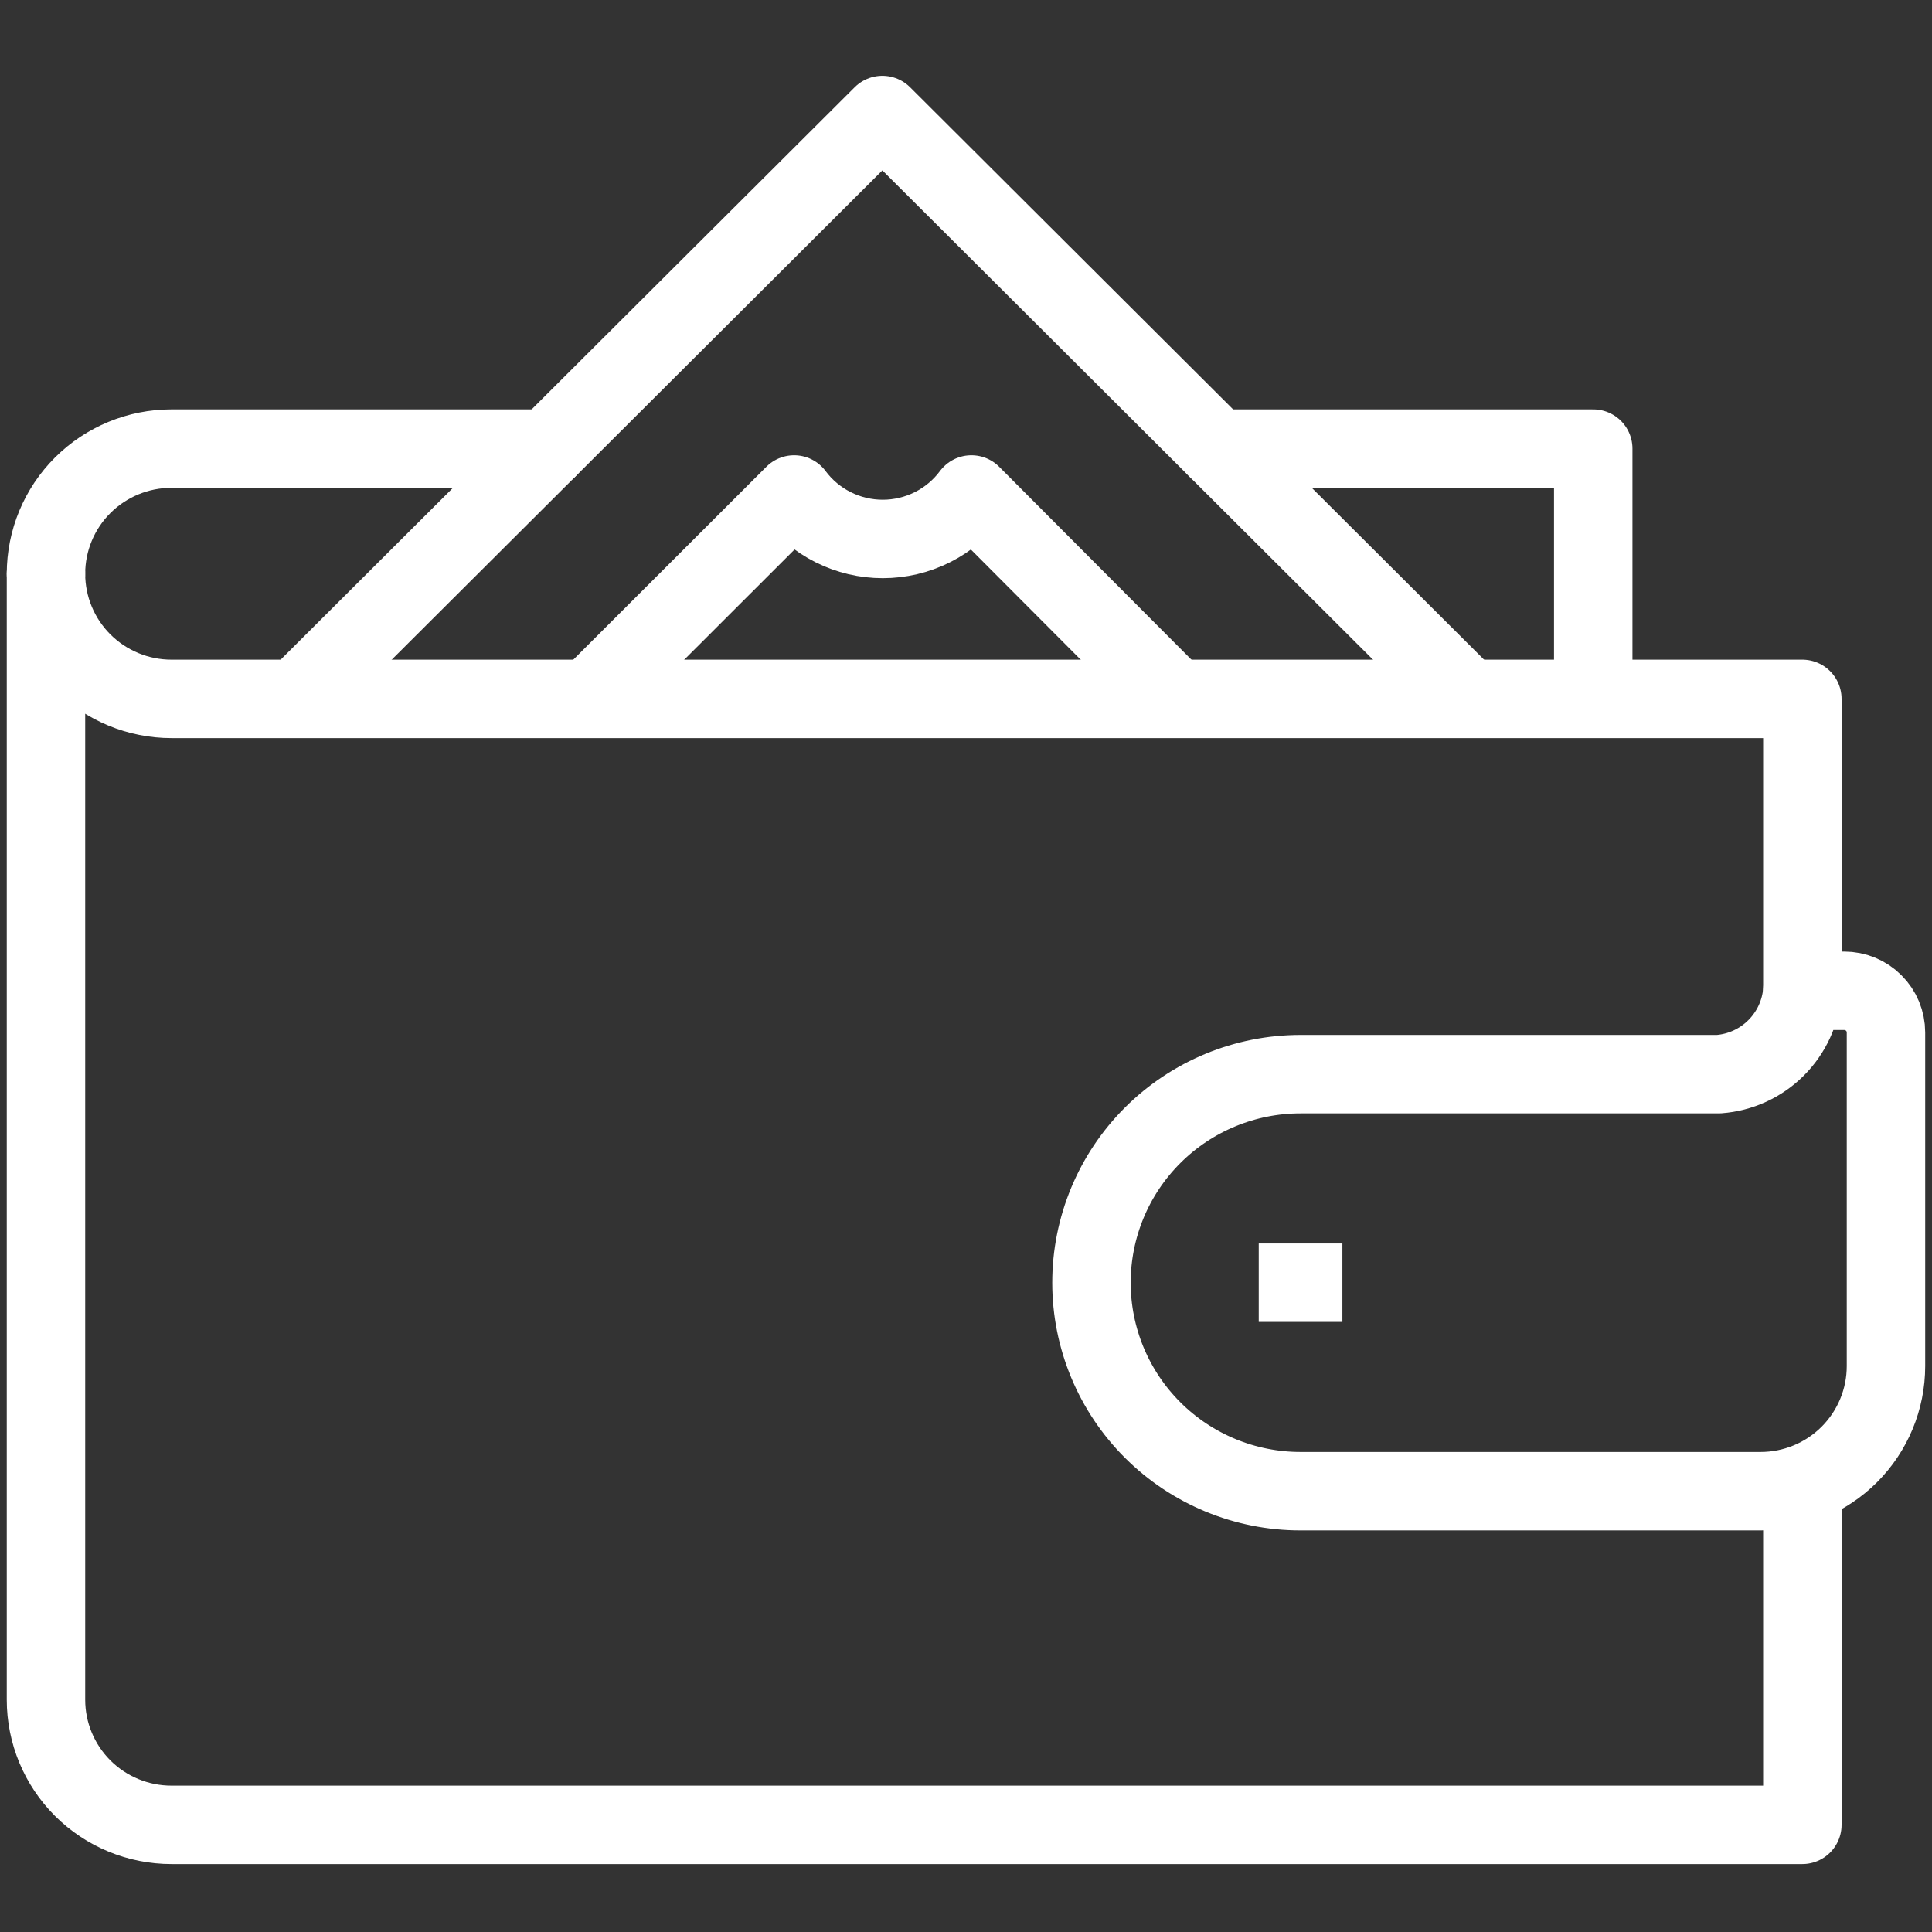
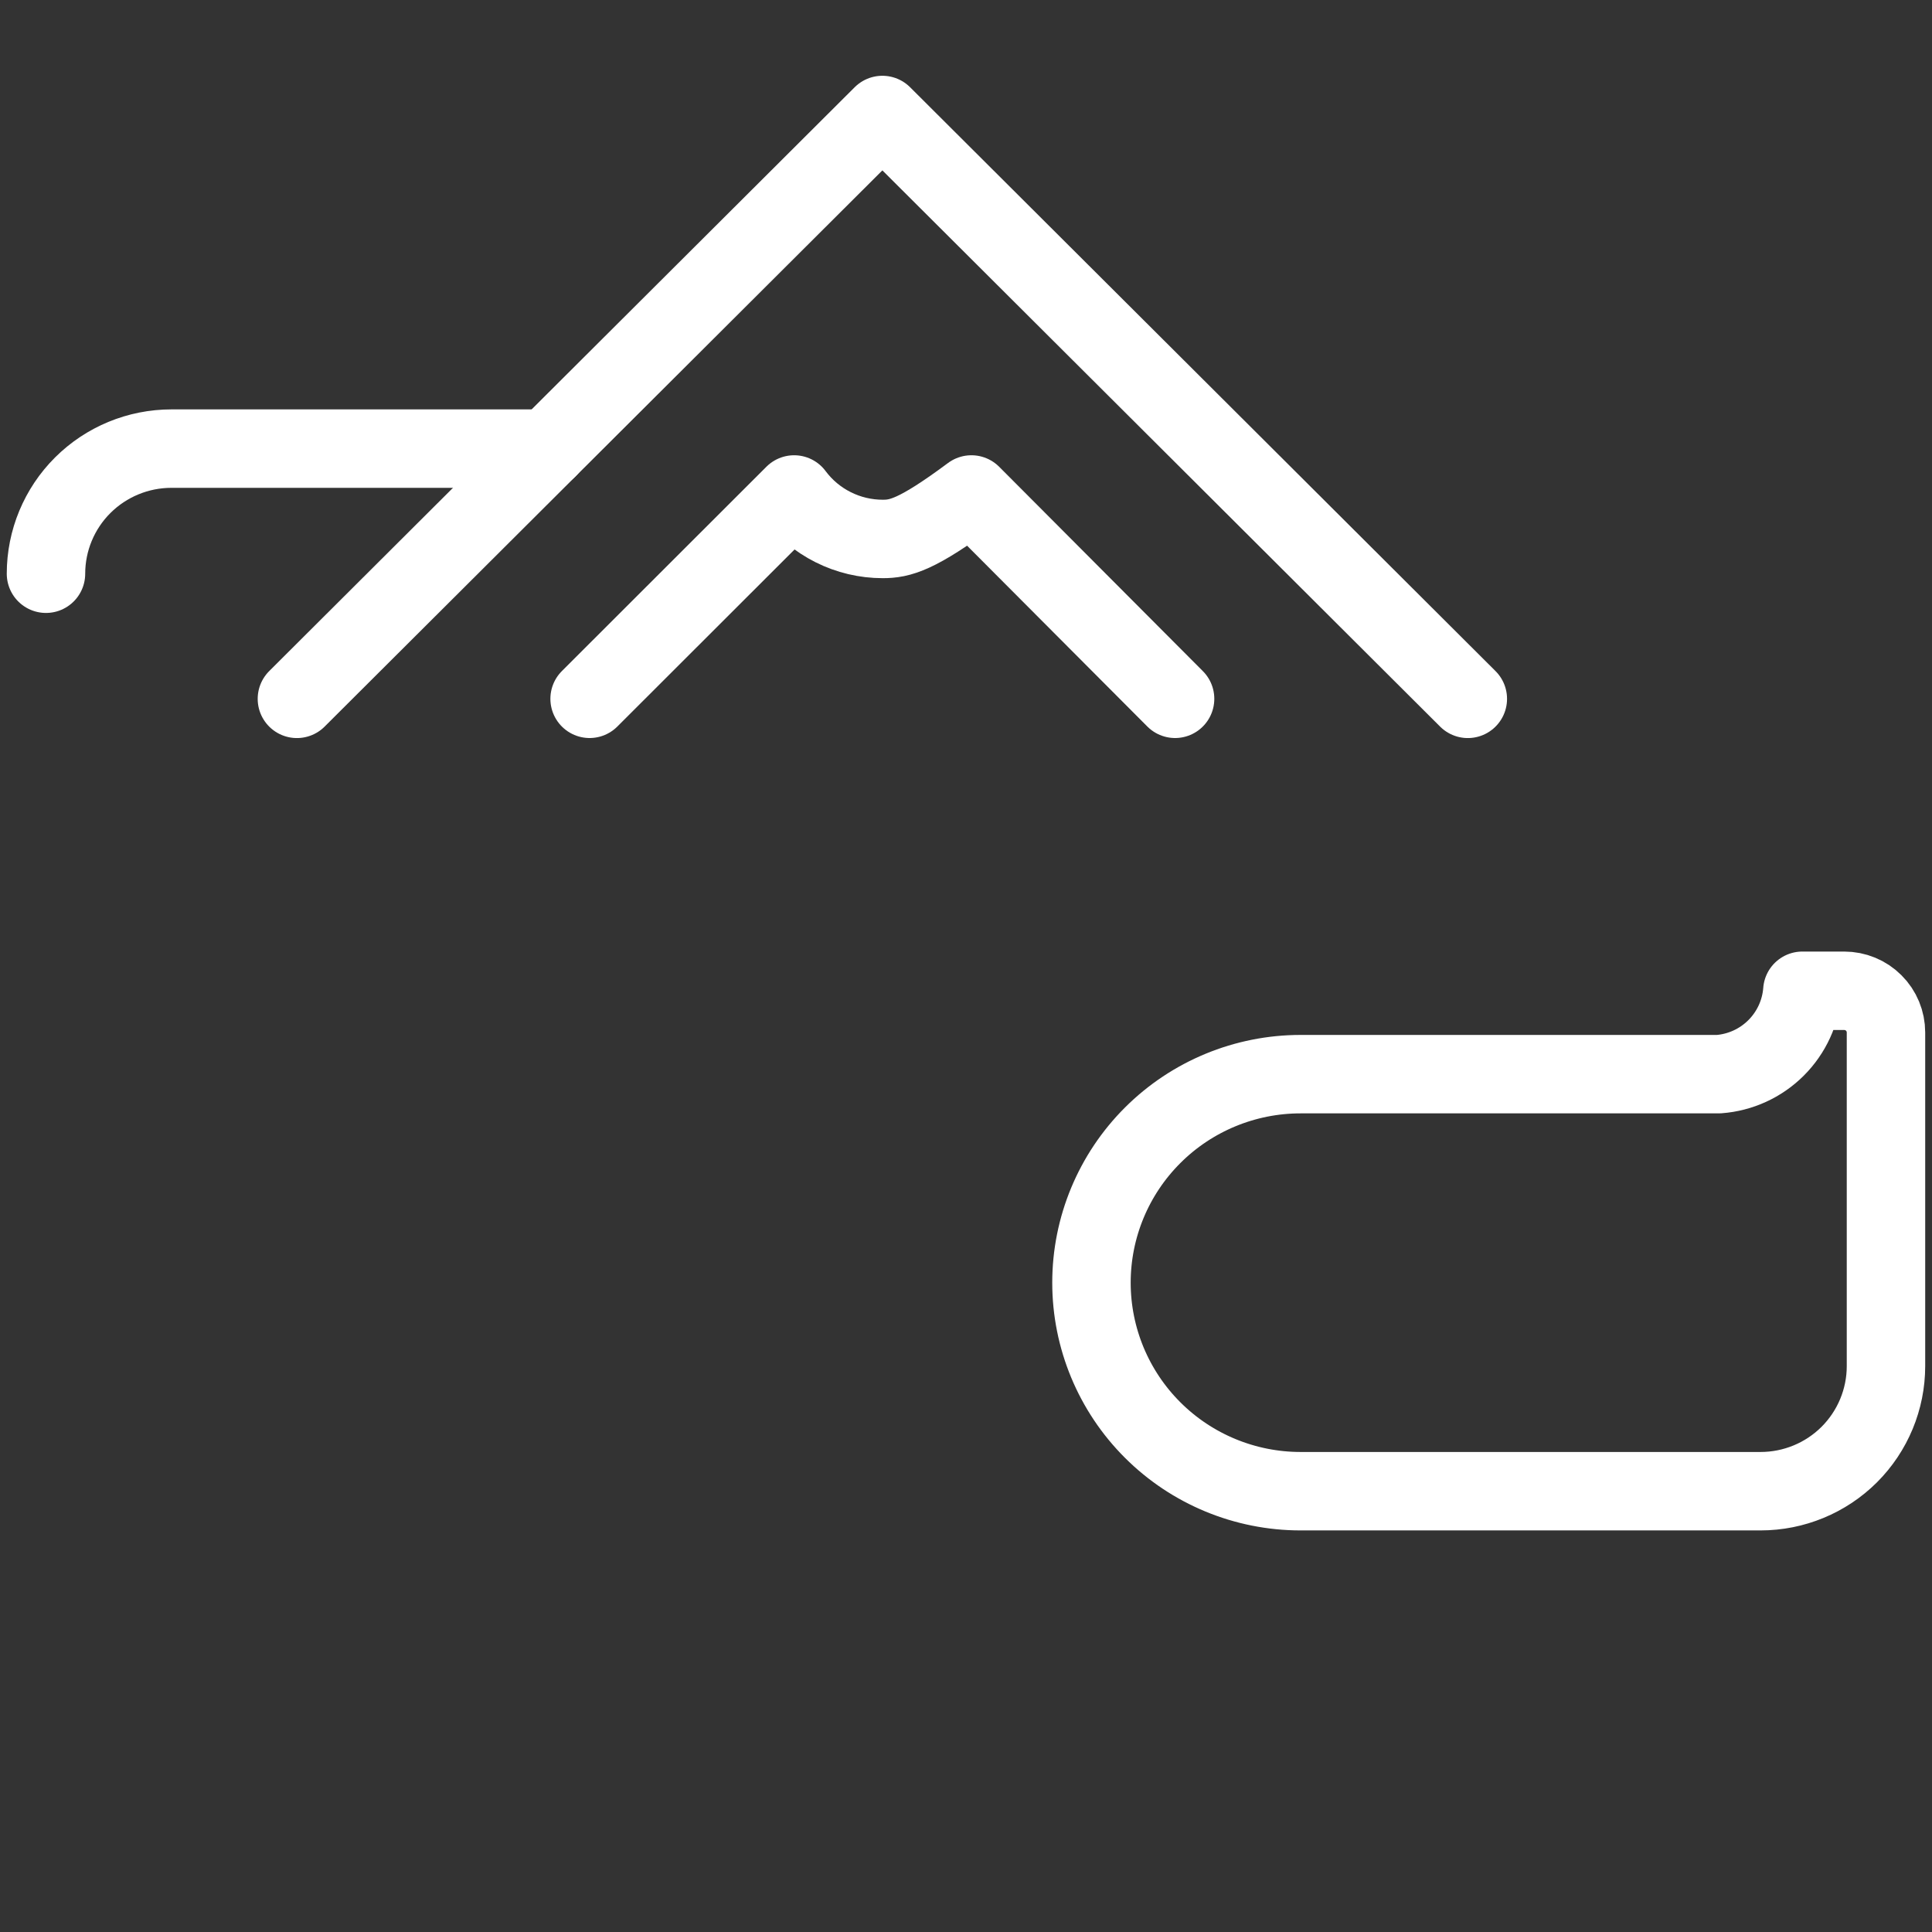
<svg xmlns="http://www.w3.org/2000/svg" width="50" height="50" viewBox="0 0 50 50" fill="none">
  <rect x="0" y="0" width="50" height="50" fill="#333333" stroke="none" />
  <path d="M14.177 11.61H4.437C3.576 11.61 2.75 11.951 2.141 12.558C1.532 13.165 1.19 13.989 1.19 14.848" stroke="white" stroke-width="2.03" stroke-linecap="round" stroke-linejoin="round" />
-   <path d="M41.233 18.085V11.61H31.493" stroke="white" stroke-width="2.03" stroke-linecap="round" stroke-linejoin="round" />
  <path d="M37.987 18.086L22.836 2.976L7.684 18.086" stroke="white" stroke-width="2.03" stroke-linecap="round" stroke-linejoin="round" />
-   <path d="M30.411 18.085L25.14 12.797C24.875 13.154 24.529 13.444 24.13 13.644C23.732 13.844 23.292 13.948 22.846 13.948C22.4 13.948 21.96 13.844 21.562 13.644C21.163 13.444 20.817 13.154 20.552 12.797L15.259 18.085" stroke="white" stroke-width="2.03" stroke-linecap="round" stroke-linejoin="round" />
-   <path d="M46.645 38.593V47.227H4.437C3.576 47.227 2.75 46.886 2.141 46.279C1.532 45.671 1.19 44.848 1.19 43.989V14.849C1.19 15.707 1.532 16.531 2.141 17.138C2.75 17.745 3.576 18.087 4.437 18.087H46.645V25.641" stroke="white" stroke-width="2.03" stroke-linecap="round" stroke-linejoin="round" />
+   <path d="M30.411 18.085L25.14 12.797C23.732 13.844 23.292 13.948 22.846 13.948C22.4 13.948 21.96 13.844 21.562 13.644C21.163 13.444 20.817 13.154 20.552 12.797L15.259 18.085" stroke="white" stroke-width="2.03" stroke-linecap="round" stroke-linejoin="round" />
  <path d="M33.658 27.799C32.223 27.799 30.846 28.368 29.832 29.38C28.817 30.392 28.247 31.764 28.247 33.196C28.247 34.627 28.817 35.999 29.832 37.011C30.846 38.023 32.223 38.592 33.658 38.592H45.563C46.424 38.592 47.25 38.251 47.859 37.644C48.467 37.036 48.809 36.213 48.809 35.354V26.72C48.809 26.434 48.696 26.159 48.492 25.957C48.29 25.754 48.014 25.641 47.727 25.641H46.645C46.603 26.199 46.361 26.724 45.964 27.12C45.567 27.516 45.041 27.757 44.48 27.799H33.658Z" stroke="white" stroke-width="2.03" stroke-linecap="round" stroke-linejoin="round" />
-   <path d="M32.576 33.196H34.741" stroke="white" stroke-width="2.03" stroke-miterlimit="10" />
</svg>